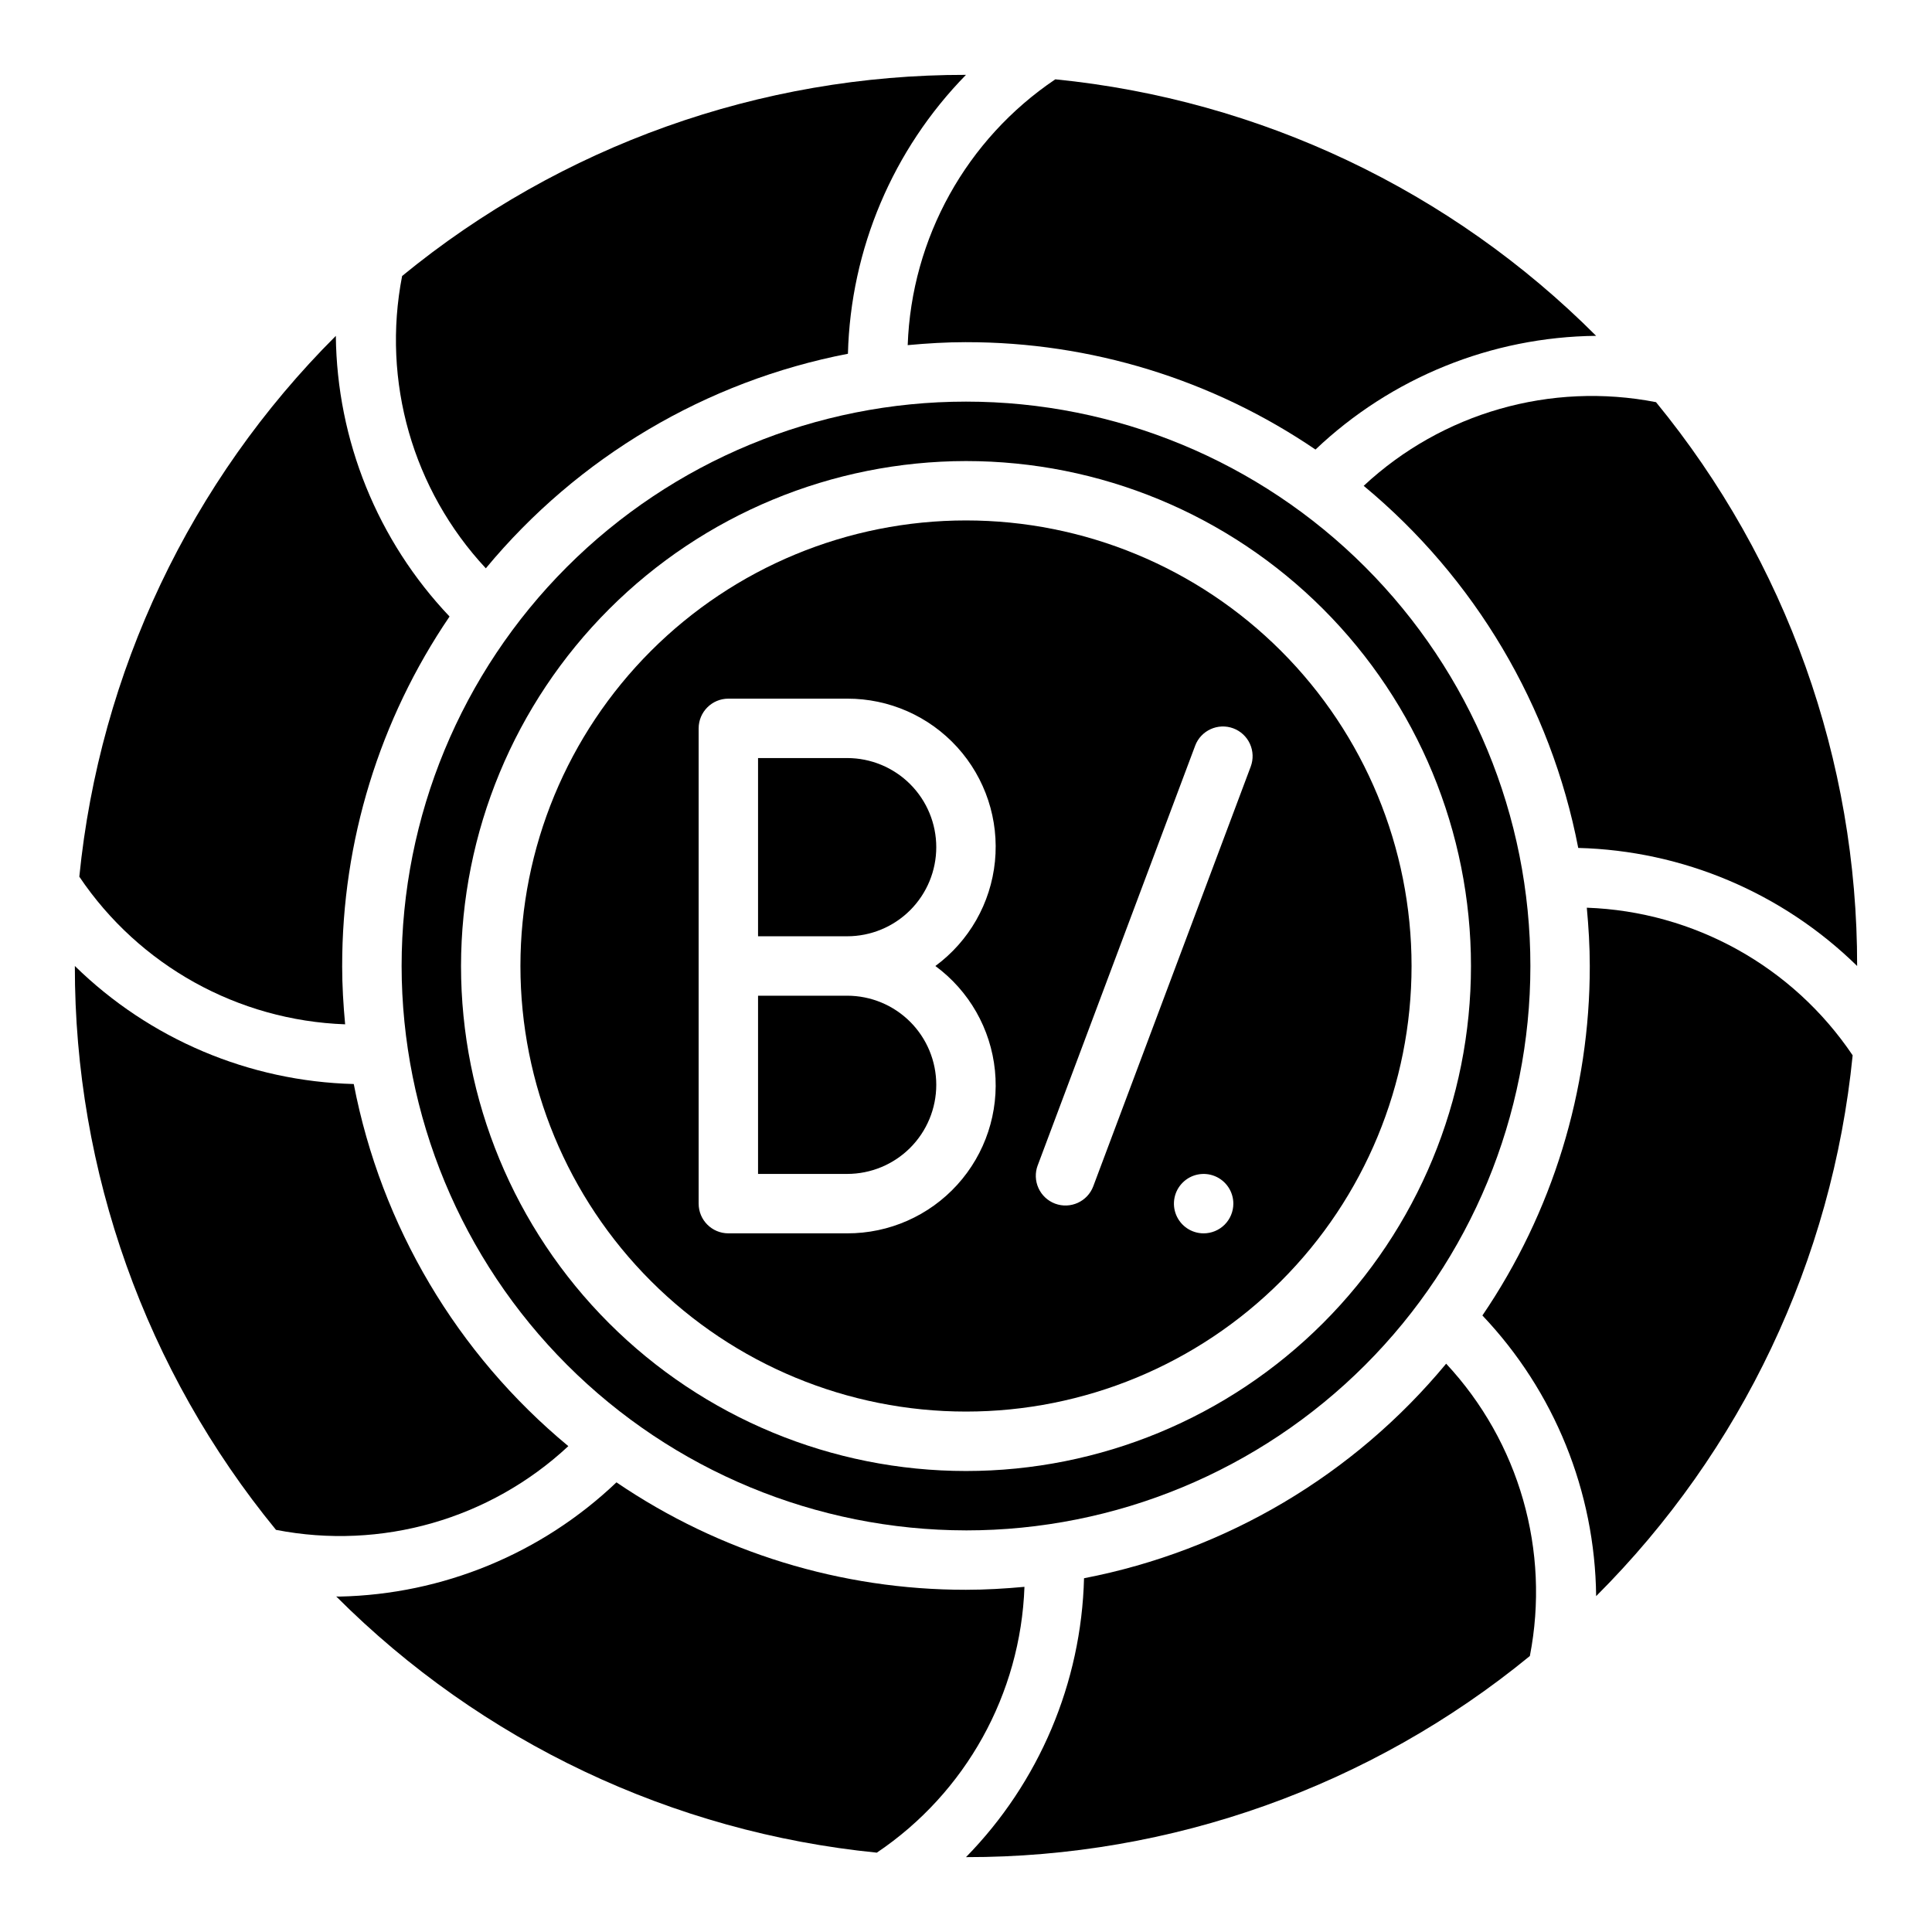
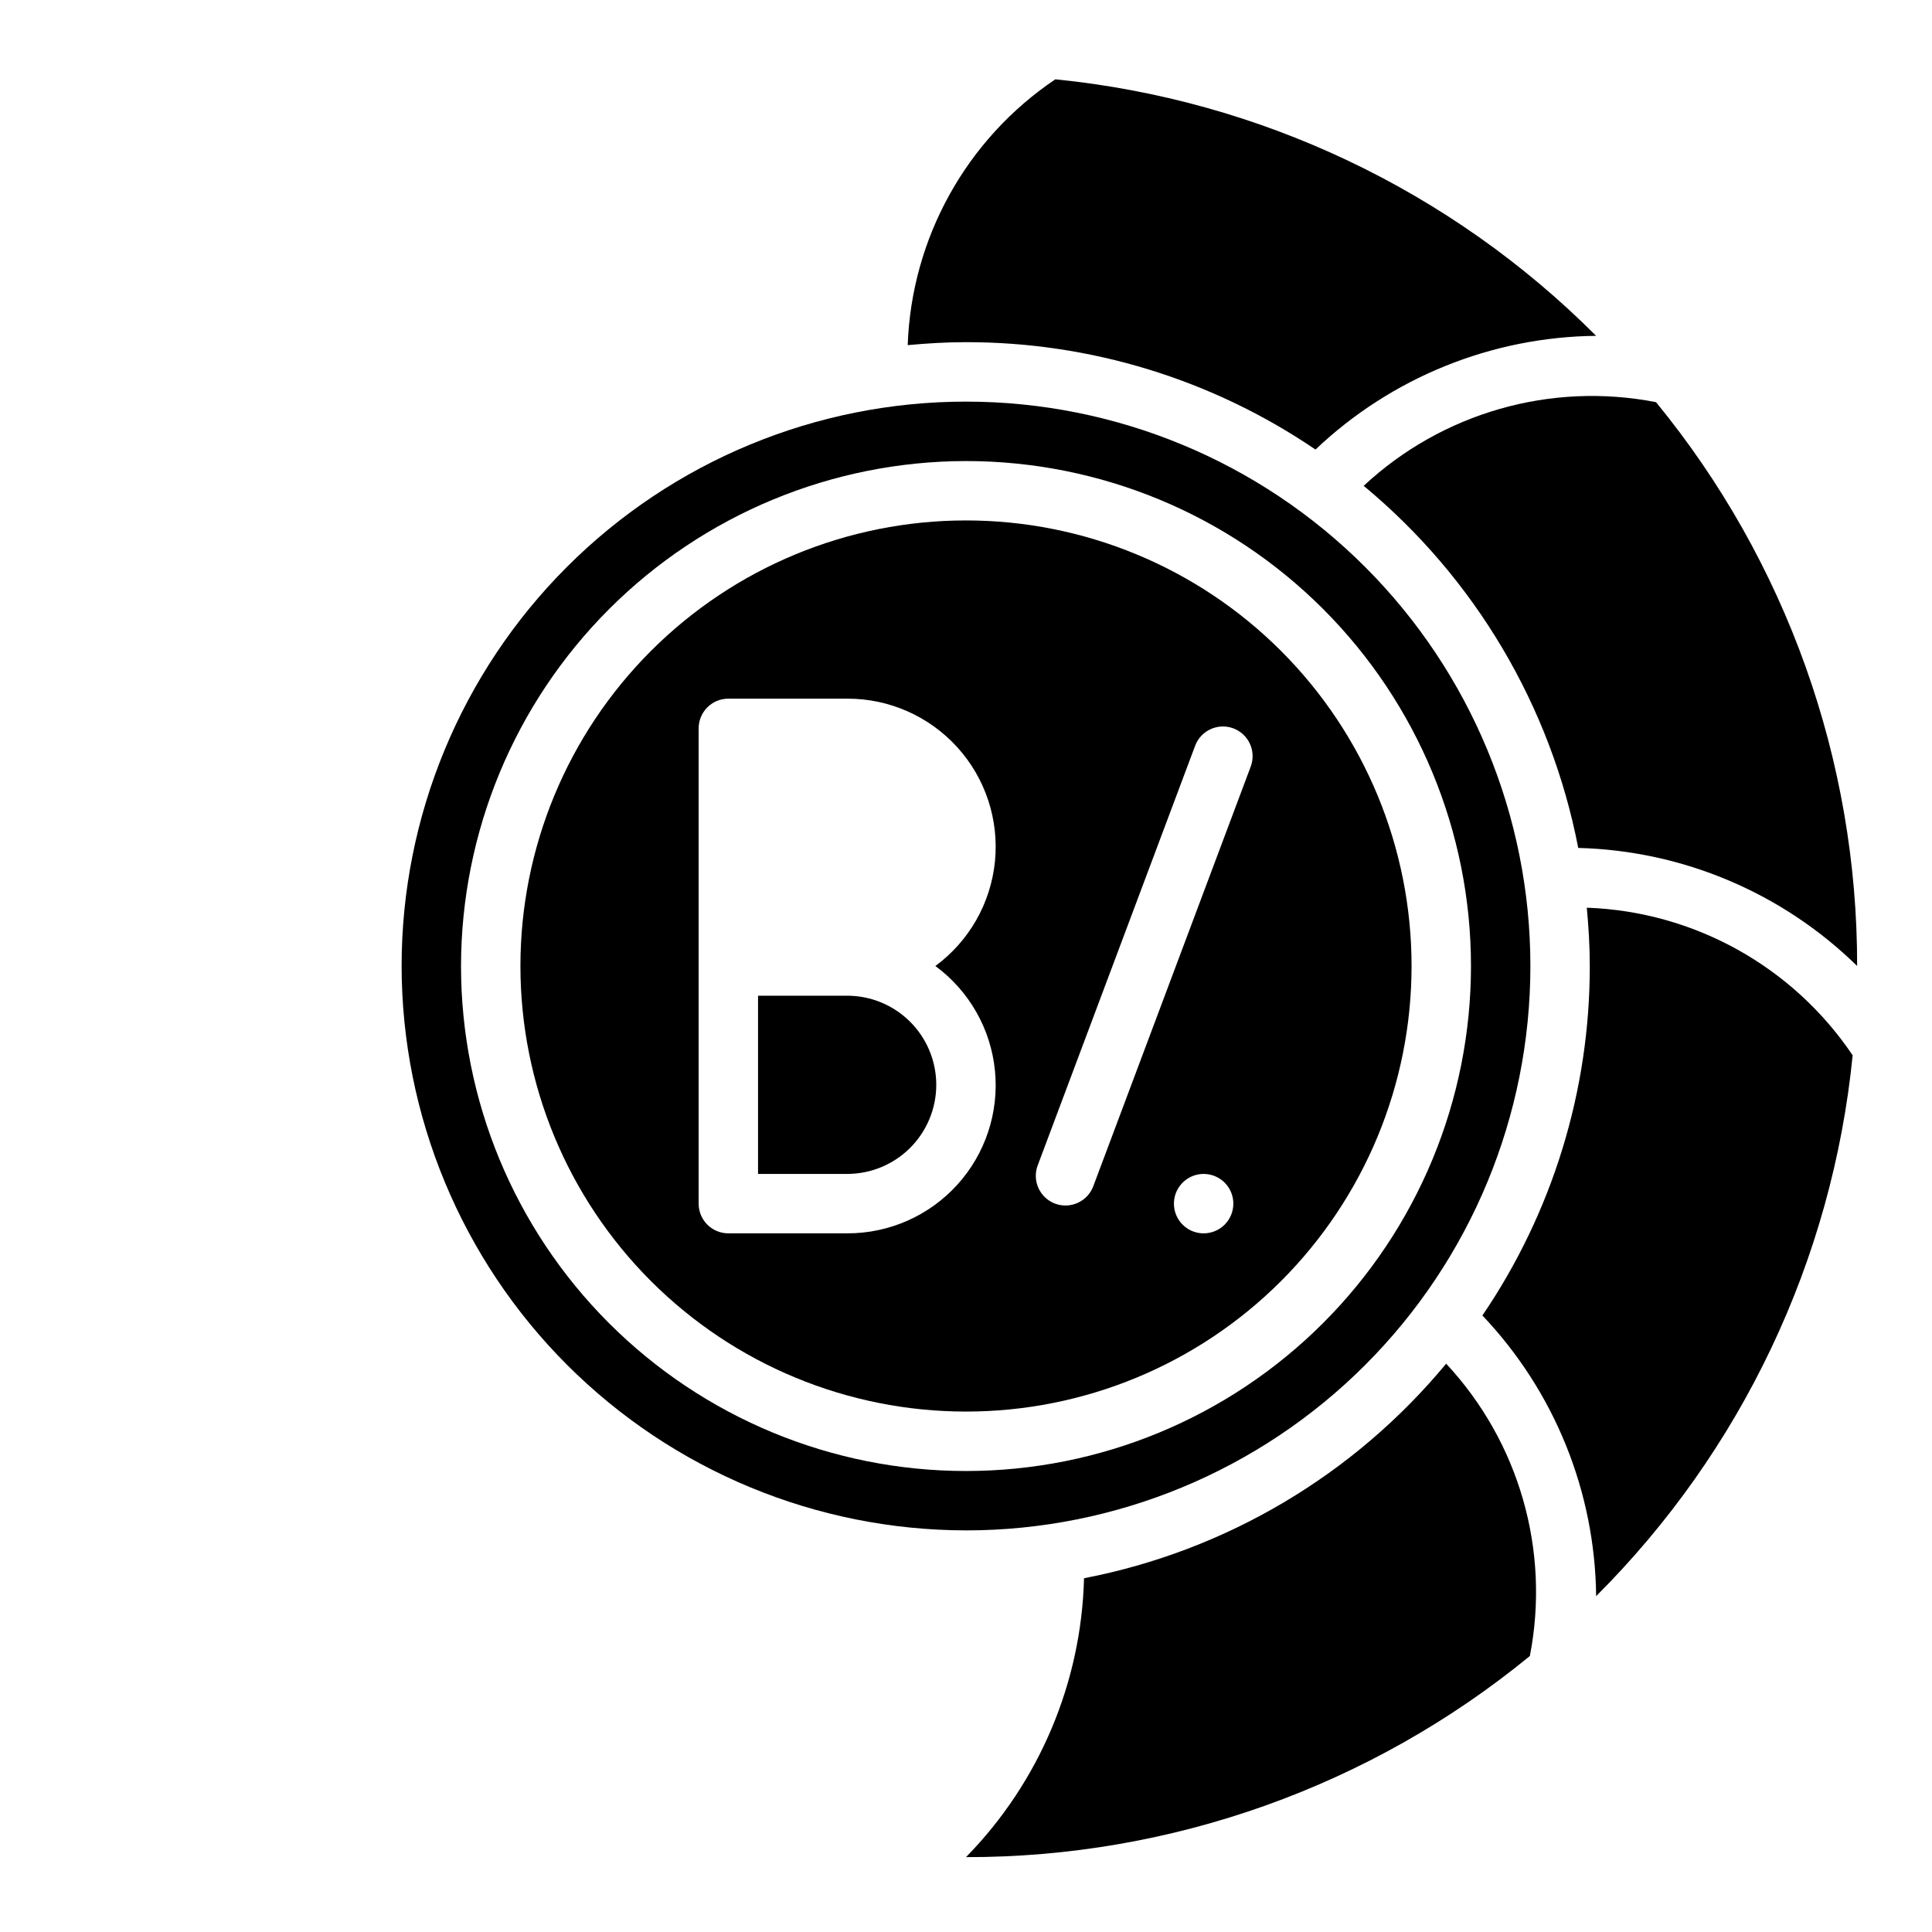
<svg xmlns="http://www.w3.org/2000/svg" fill="#000000" width="800px" height="800px" version="1.1" viewBox="144 144 512 512">
  <g>
    <path d="m392.12 431.49c0-6.266-2.488-12.273-6.914-16.699-4.43-4.43-10.438-6.918-16.699-6.918h-23.617v47.23h23.617c6.262 0 12.27-2.488 16.699-6.914 4.426-4.43 6.914-10.438 6.914-16.699z" />
    <path d="m400 518.08c31.316 0 61.348-12.441 83.492-34.586 22.145-22.145 34.586-52.176 34.586-83.492s-12.441-61.352-34.586-83.496c-22.145-22.145-52.176-34.586-83.492-34.586s-61.352 12.441-83.496 34.586c-22.145 22.145-34.586 52.18-34.586 83.496s12.441 61.348 34.586 83.492c22.145 22.145 52.18 34.586 83.496 34.586zm62.977-47.23c-3.188 0-6.055-1.918-7.273-4.859-1.219-2.941-0.547-6.328 1.707-8.578 2.25-2.254 5.637-2.926 8.578-1.707 2.941 1.219 4.859 4.086 4.859 7.273 0 2.086-0.832 4.09-2.305 5.566-1.477 1.473-3.481 2.305-5.566 2.305zm-43.973-18.012 41.723-111.21h-0.004c1.527-4.066 6.059-6.125 10.125-4.606 1.953 0.73 3.539 2.211 4.402 4.113 0.863 1.902 0.938 4.07 0.203 6.023l-41.723 111.21v0.004c-1.527 4.059-6.051 6.117-10.117 4.606-1.957-0.734-3.543-2.215-4.406-4.117-0.867-1.898-0.941-4.066-0.207-6.023zm-89.855-52.836v-62.977c0-4.348 3.527-7.875 7.875-7.875h31.488c11.105-0.031 21.707 4.644 29.172 12.871 7.465 8.223 11.094 19.227 9.988 30.277-1.105 11.055-6.844 21.117-15.789 27.703 8.945 6.582 14.684 16.648 15.789 27.699s-2.523 22.055-9.988 30.277c-7.465 8.227-18.066 12.902-29.172 12.871h-31.488c-4.348 0-7.875-3.523-7.875-7.871z" />
-     <path d="m392.12 368.51c0-6.266-2.488-12.273-6.914-16.699-4.43-4.43-10.438-6.918-16.699-6.918h-23.617v47.23h23.617c6.262 0 12.27-2.488 16.699-6.914 4.426-4.43 6.914-10.438 6.914-16.699z" />
    <path d="m505.39 272.75c29.496 24.434 49.594 58.352 56.859 95.961 27.703 0.711 54.113 11.891 73.91 31.285 0.078-54.48-18.762-107.29-53.301-149.42-27.887-5.438-56.688 2.809-77.469 22.176z" />
-     <path d="m400 565.31c-33.039 0.031-65.32-9.891-92.633-28.473-19.836 18.898-46.02 29.695-73.414 30.273-0.293 0-0.566 0-0.859-0.039h0.004c38.469 38.516 89.098 62.512 143.27 67.902 23.57-15.859 38.113-42.051 39.125-70.445-5.133 0.473-10.281 0.781-15.492 0.781z" />
-     <path d="m272.75 294.61c24.434-29.5 58.352-49.598 95.961-56.859 0.711-27.707 11.891-54.113 31.285-73.914-54.48-0.074-107.3 18.766-149.43 53.305-5.434 27.883 2.812 56.684 22.184 77.469z" />
-     <path d="m294.61 527.24c-29.5-24.434-49.598-58.352-56.859-95.961-27.707-0.711-54.113-11.887-73.914-31.281-0.078 54.477 18.762 107.29 53.305 149.43 27.883 5.434 56.688-2.812 77.469-22.184z" />
    <path d="m564.52 384.55c0.473 5.094 0.789 10.234 0.789 15.453 0.035 33.027-9.883 65.301-28.457 92.613 19.082 20.094 29.852 46.664 30.141 74.375 38.555-38.473 62.582-89.121 67.98-143.32-15.863-23.57-42.059-38.117-70.453-39.121z" />
-     <path d="m233 233.01c-38.555 38.473-62.578 89.121-67.98 143.32 15.863 23.57 42.055 38.113 70.445 39.125-0.473-5.094-0.789-10.234-0.789-15.453h0.004c-0.035-33.031 9.879-65.305 28.457-92.617-19.082-20.094-29.848-46.664-30.137-74.375z" />
    <path d="m423.67 165.02c-23.566 15.863-38.113 42.055-39.121 70.445 5.094-0.473 10.234-0.789 15.453-0.789v0.004c33.027-0.039 65.301 9.879 92.613 28.457 20.094-19.082 46.664-29.852 74.375-30.137-38.473-38.555-89.121-62.582-143.32-67.98z" />
    <path d="m431.28 562.25c-0.711 27.703-11.887 54.113-31.281 73.91 54.477 0.078 107.29-18.762 149.43-53.301 5.434-27.887-2.812-56.688-22.184-77.469-24.434 29.496-58.352 49.594-95.961 56.859z" />
    <path d="m400 549.57c39.668 0 77.711-15.758 105.76-43.809 28.051-28.047 43.809-66.09 43.809-105.76s-15.758-77.711-43.809-105.76c-28.047-28.051-66.09-43.809-105.76-43.809s-77.711 15.758-105.76 43.809-43.809 66.094-43.809 105.76c0.043 39.652 15.816 77.672 43.855 105.71 28.039 28.039 66.059 43.812 105.71 43.855zm0-283.39v0.004c35.492 0 69.531 14.098 94.625 39.195 25.098 25.098 39.199 59.137 39.199 94.629s-14.102 69.531-39.199 94.625c-25.094 25.098-59.133 39.199-94.625 39.199s-69.531-14.102-94.629-39.199c-25.098-25.094-39.195-59.133-39.195-94.625 0.039-35.48 14.148-69.496 39.238-94.586 25.09-25.09 59.105-39.199 94.586-39.238z" />
  </g>
</svg>